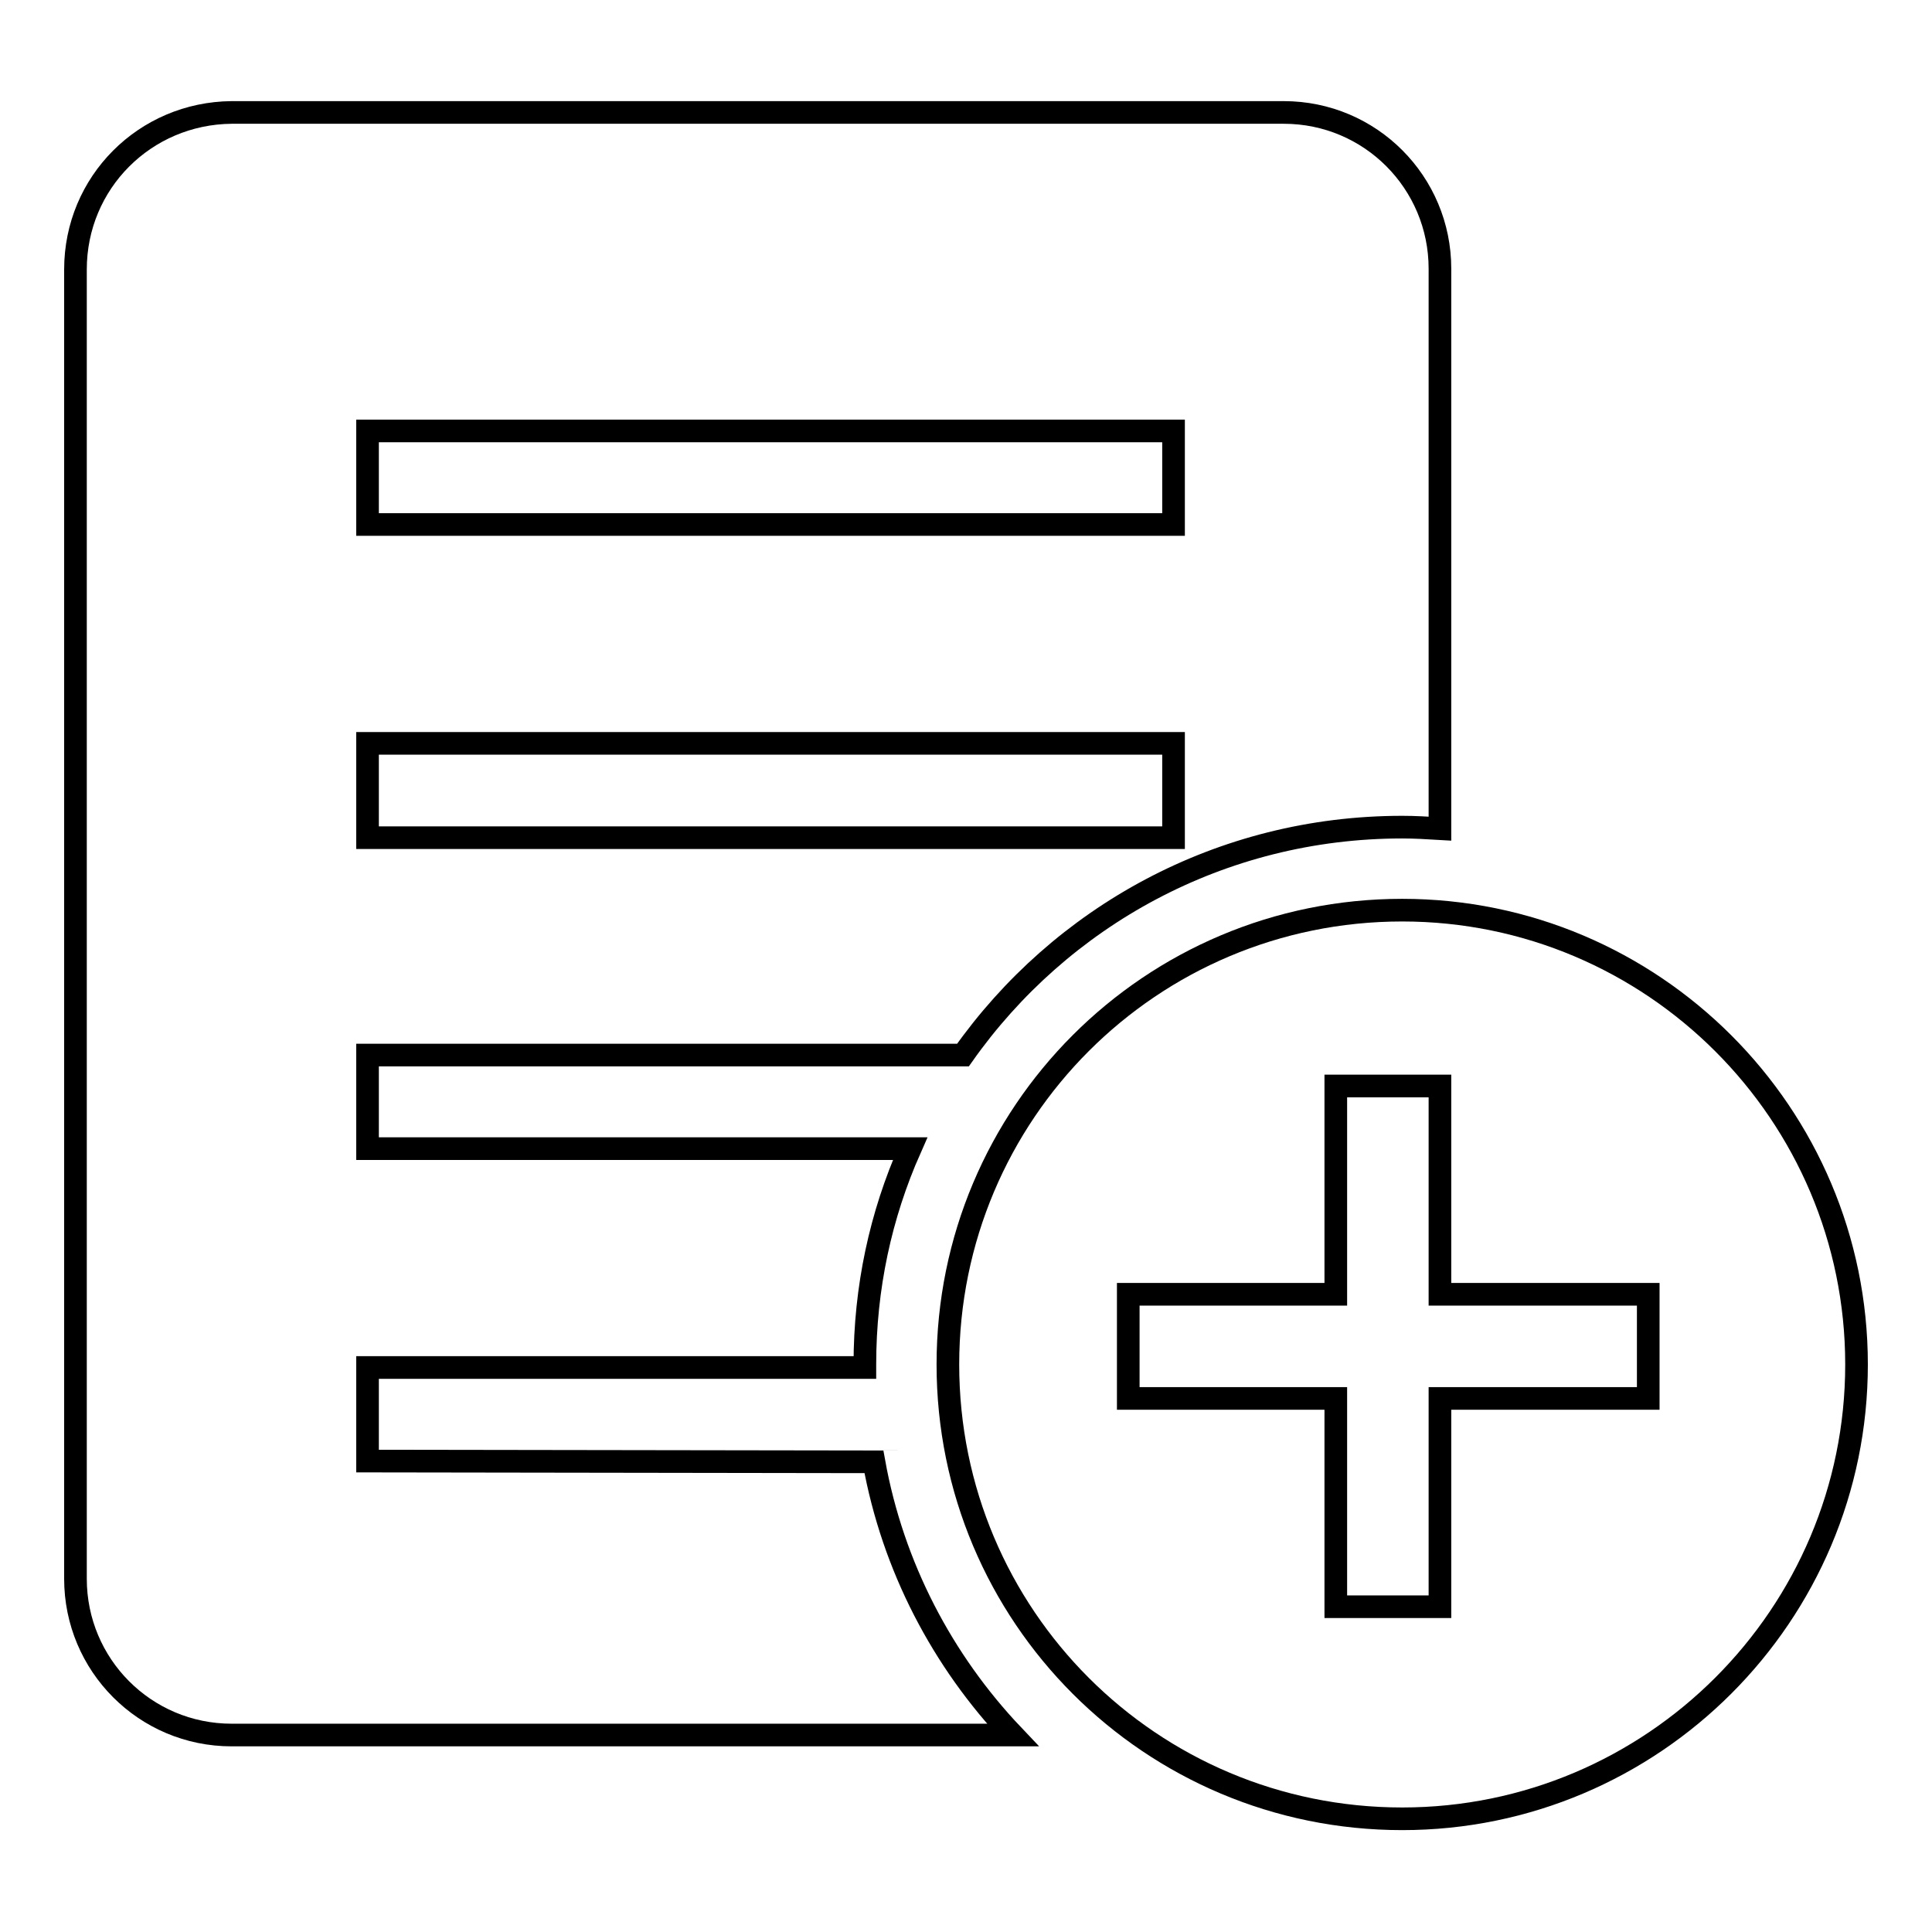
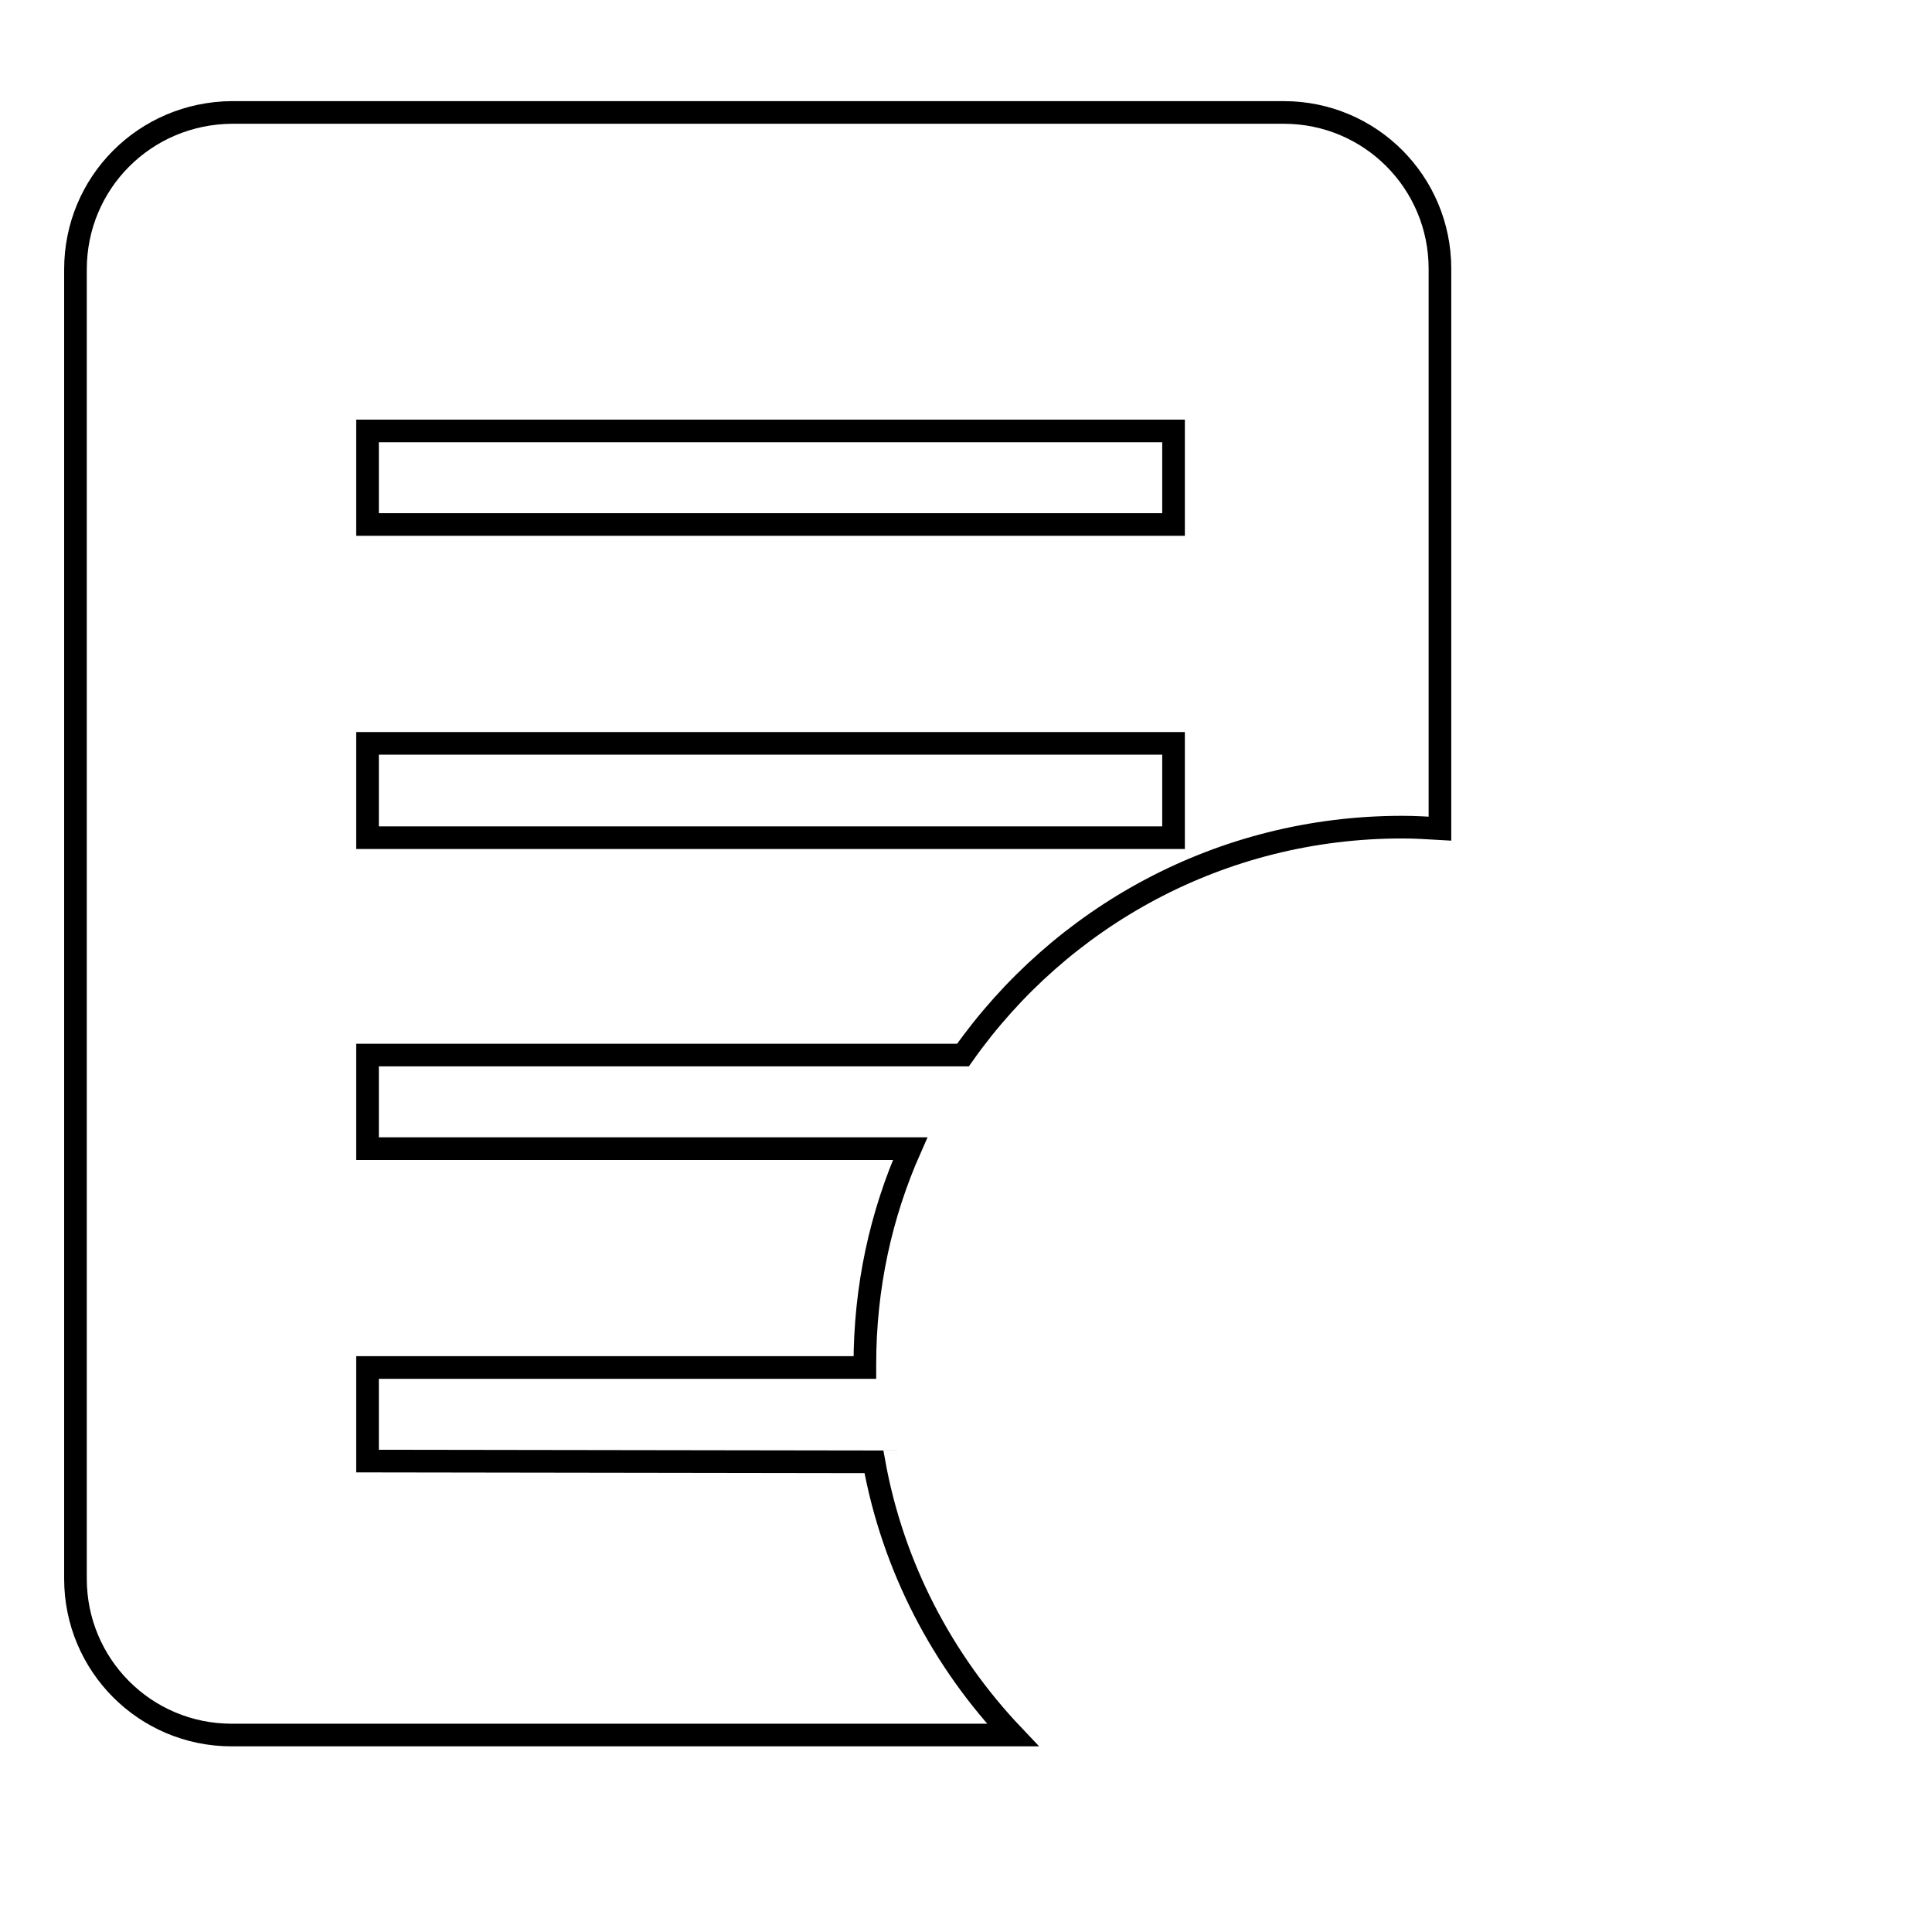
<svg xmlns="http://www.w3.org/2000/svg" version="1.1" x="0px" y="0px" viewBox="0 0 256 256" enable-background="new 0 0 256 256" xml:space="preserve">
  <g>
    <g>
      <path stroke-width="3" fill-opacity="0" stroke="#000000" d="M48.7,193.6v-12.4h65.9c0-0.1,0-0.2,0-0.4c0-10.2,2.1-19.8,6-28.6H48.7v-12.4h78.9c12.9-18.3,34.1-30.2,58.2-30.2c1.7,0,3.3,0.1,5,0.2V35.6c0-11.4-9.2-20.7-20.7-20.7H30.7C19.2,15,10,24.2,10,35.7v173.5c0,11.4,9.2,20.7,20.7,20.7h103.5c-9.3-9.8-15.9-22.3-18.4-36.2L48.7,193.6L48.7,193.6z M48.7,57.1h106.8v12.4H48.7V57.1z M48.7,98.5h106.8v12.5H48.7V98.5z" />
-       <path stroke-width="3" fill-opacity="0" stroke="#000000" d="M185.8,120.6c-33.3,0-60.2,26.9-60.2,60.2c0,33.3,26.9,60.2,60.2,60.2c33.2,0,60.2-27,60.2-60.2C246,147.6,219,120.6,185.8,120.6z M218.4,185.3h-27.6v27.6H177v-27.6h-27.5v-13.8H177v-27.6h13.8v27.6h27.6V185.3z" />
    </g>
  </g>
</svg>